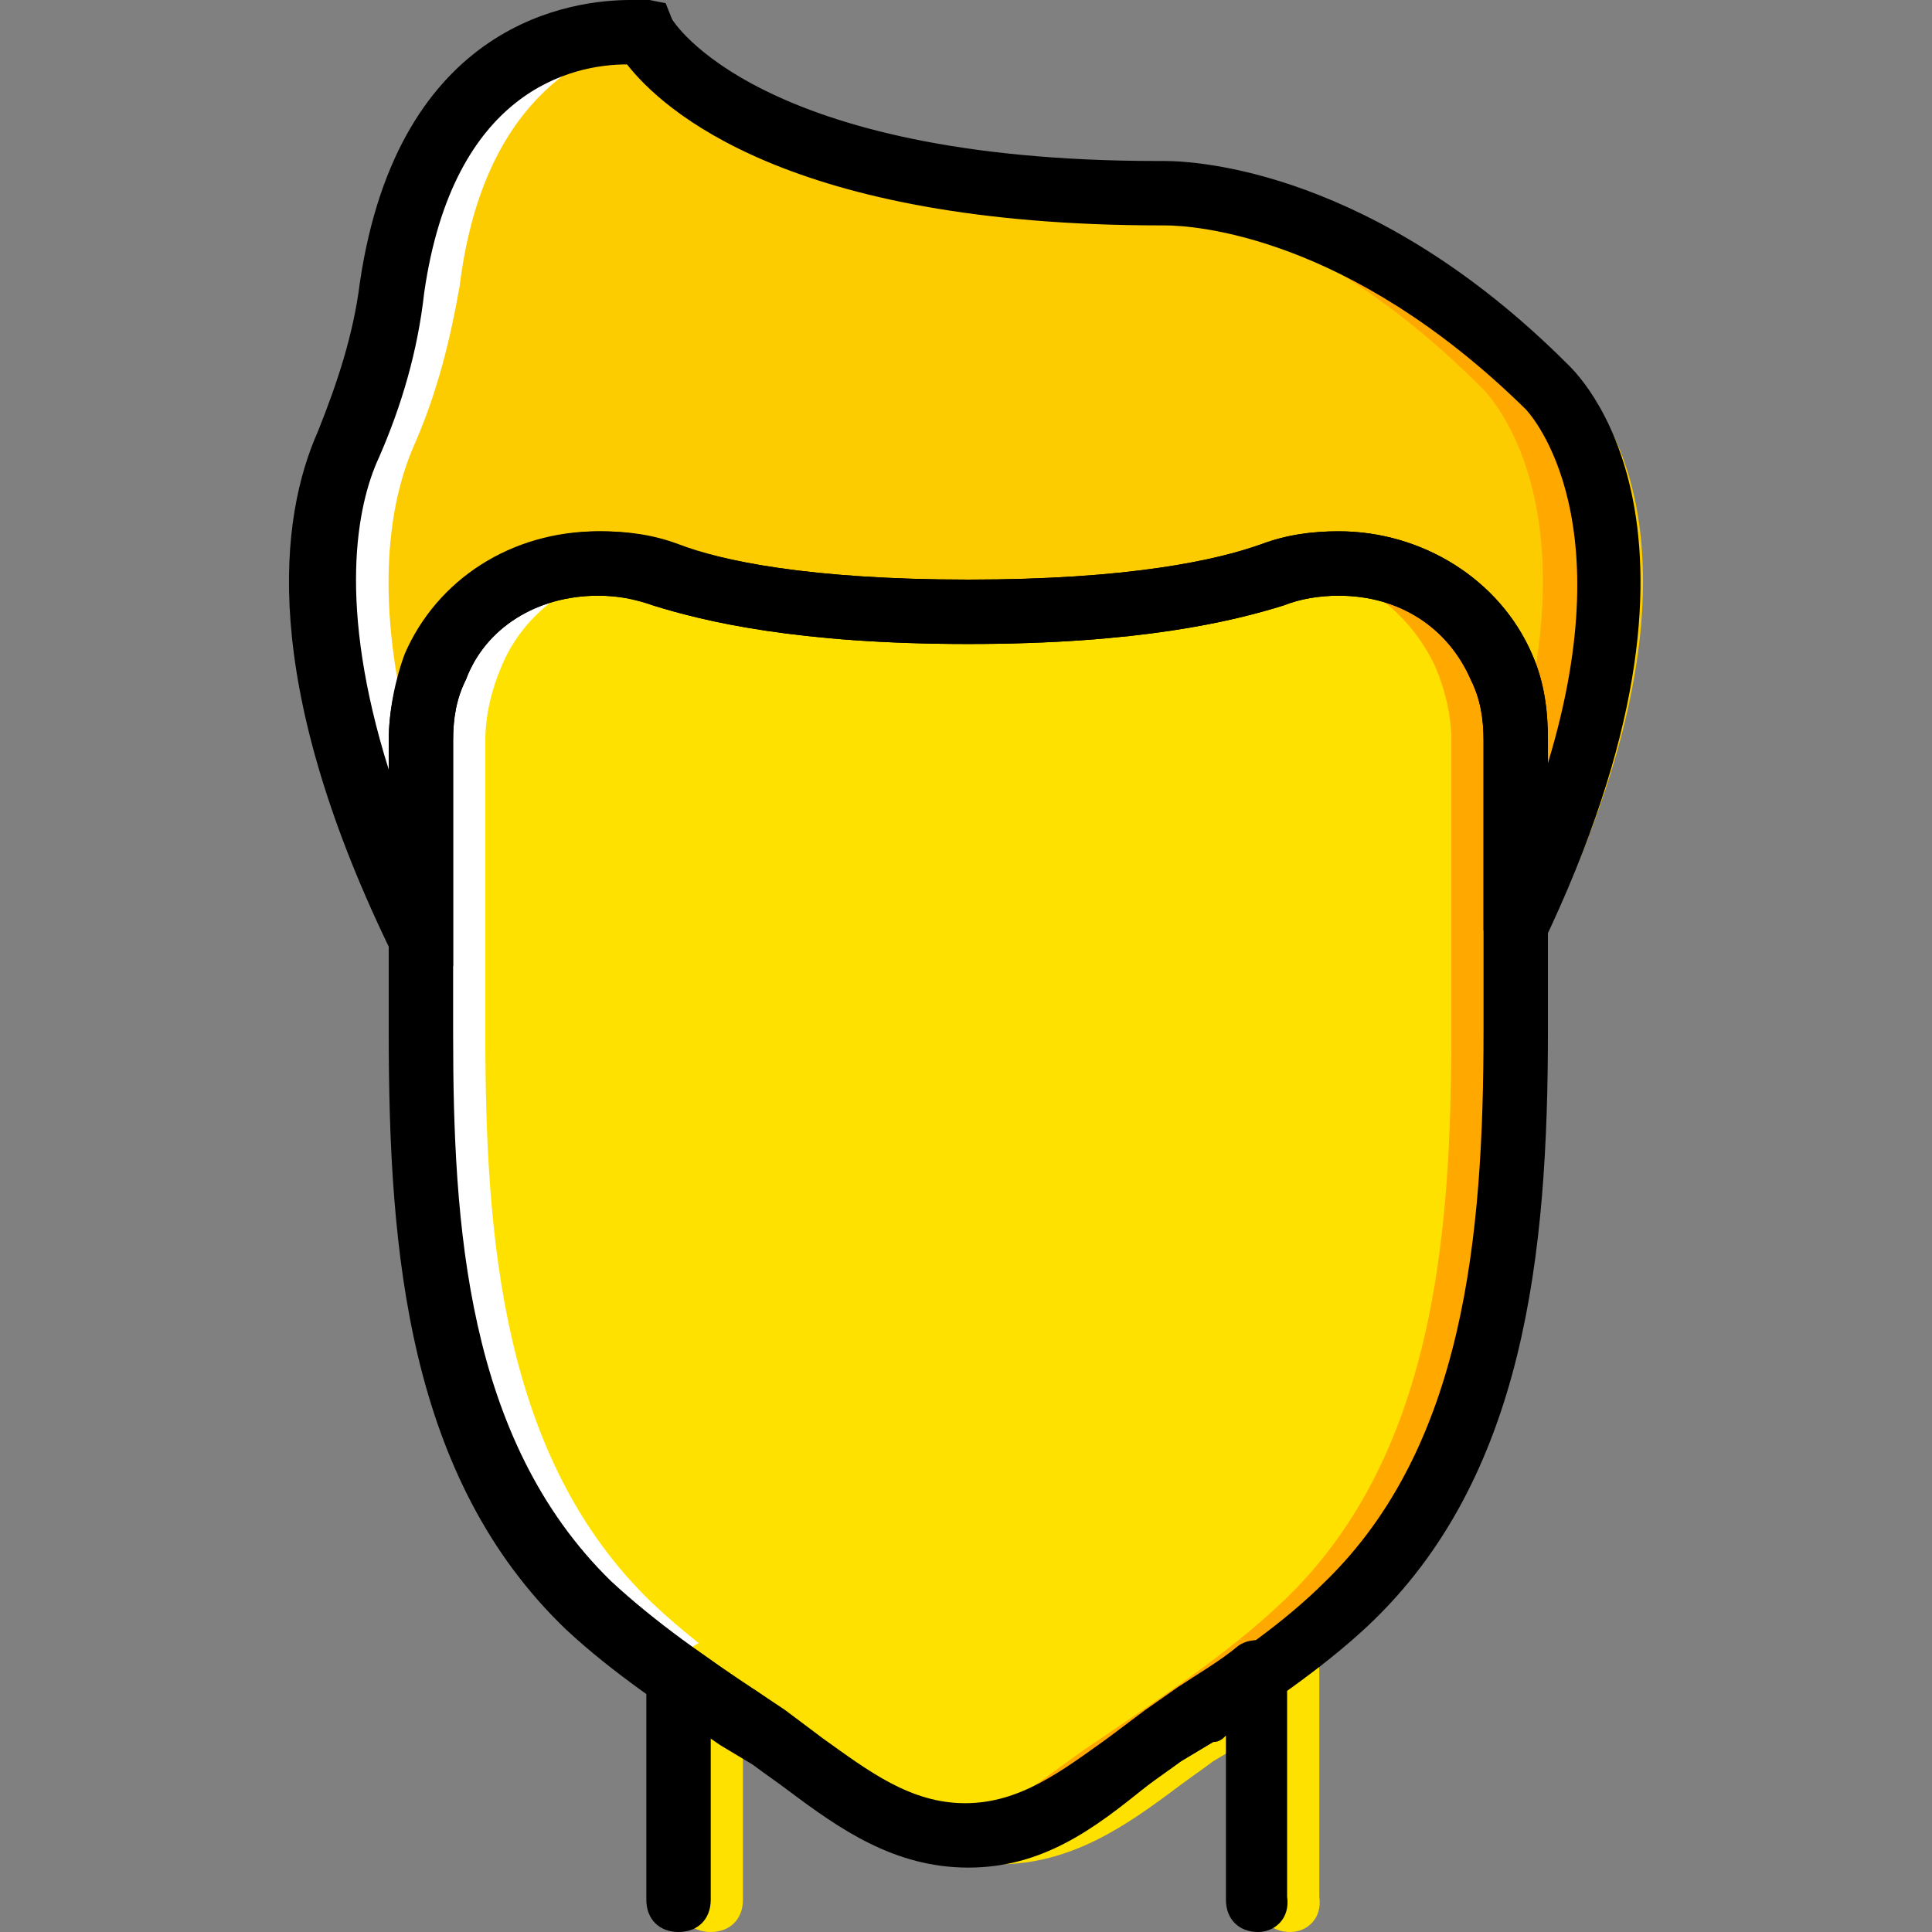
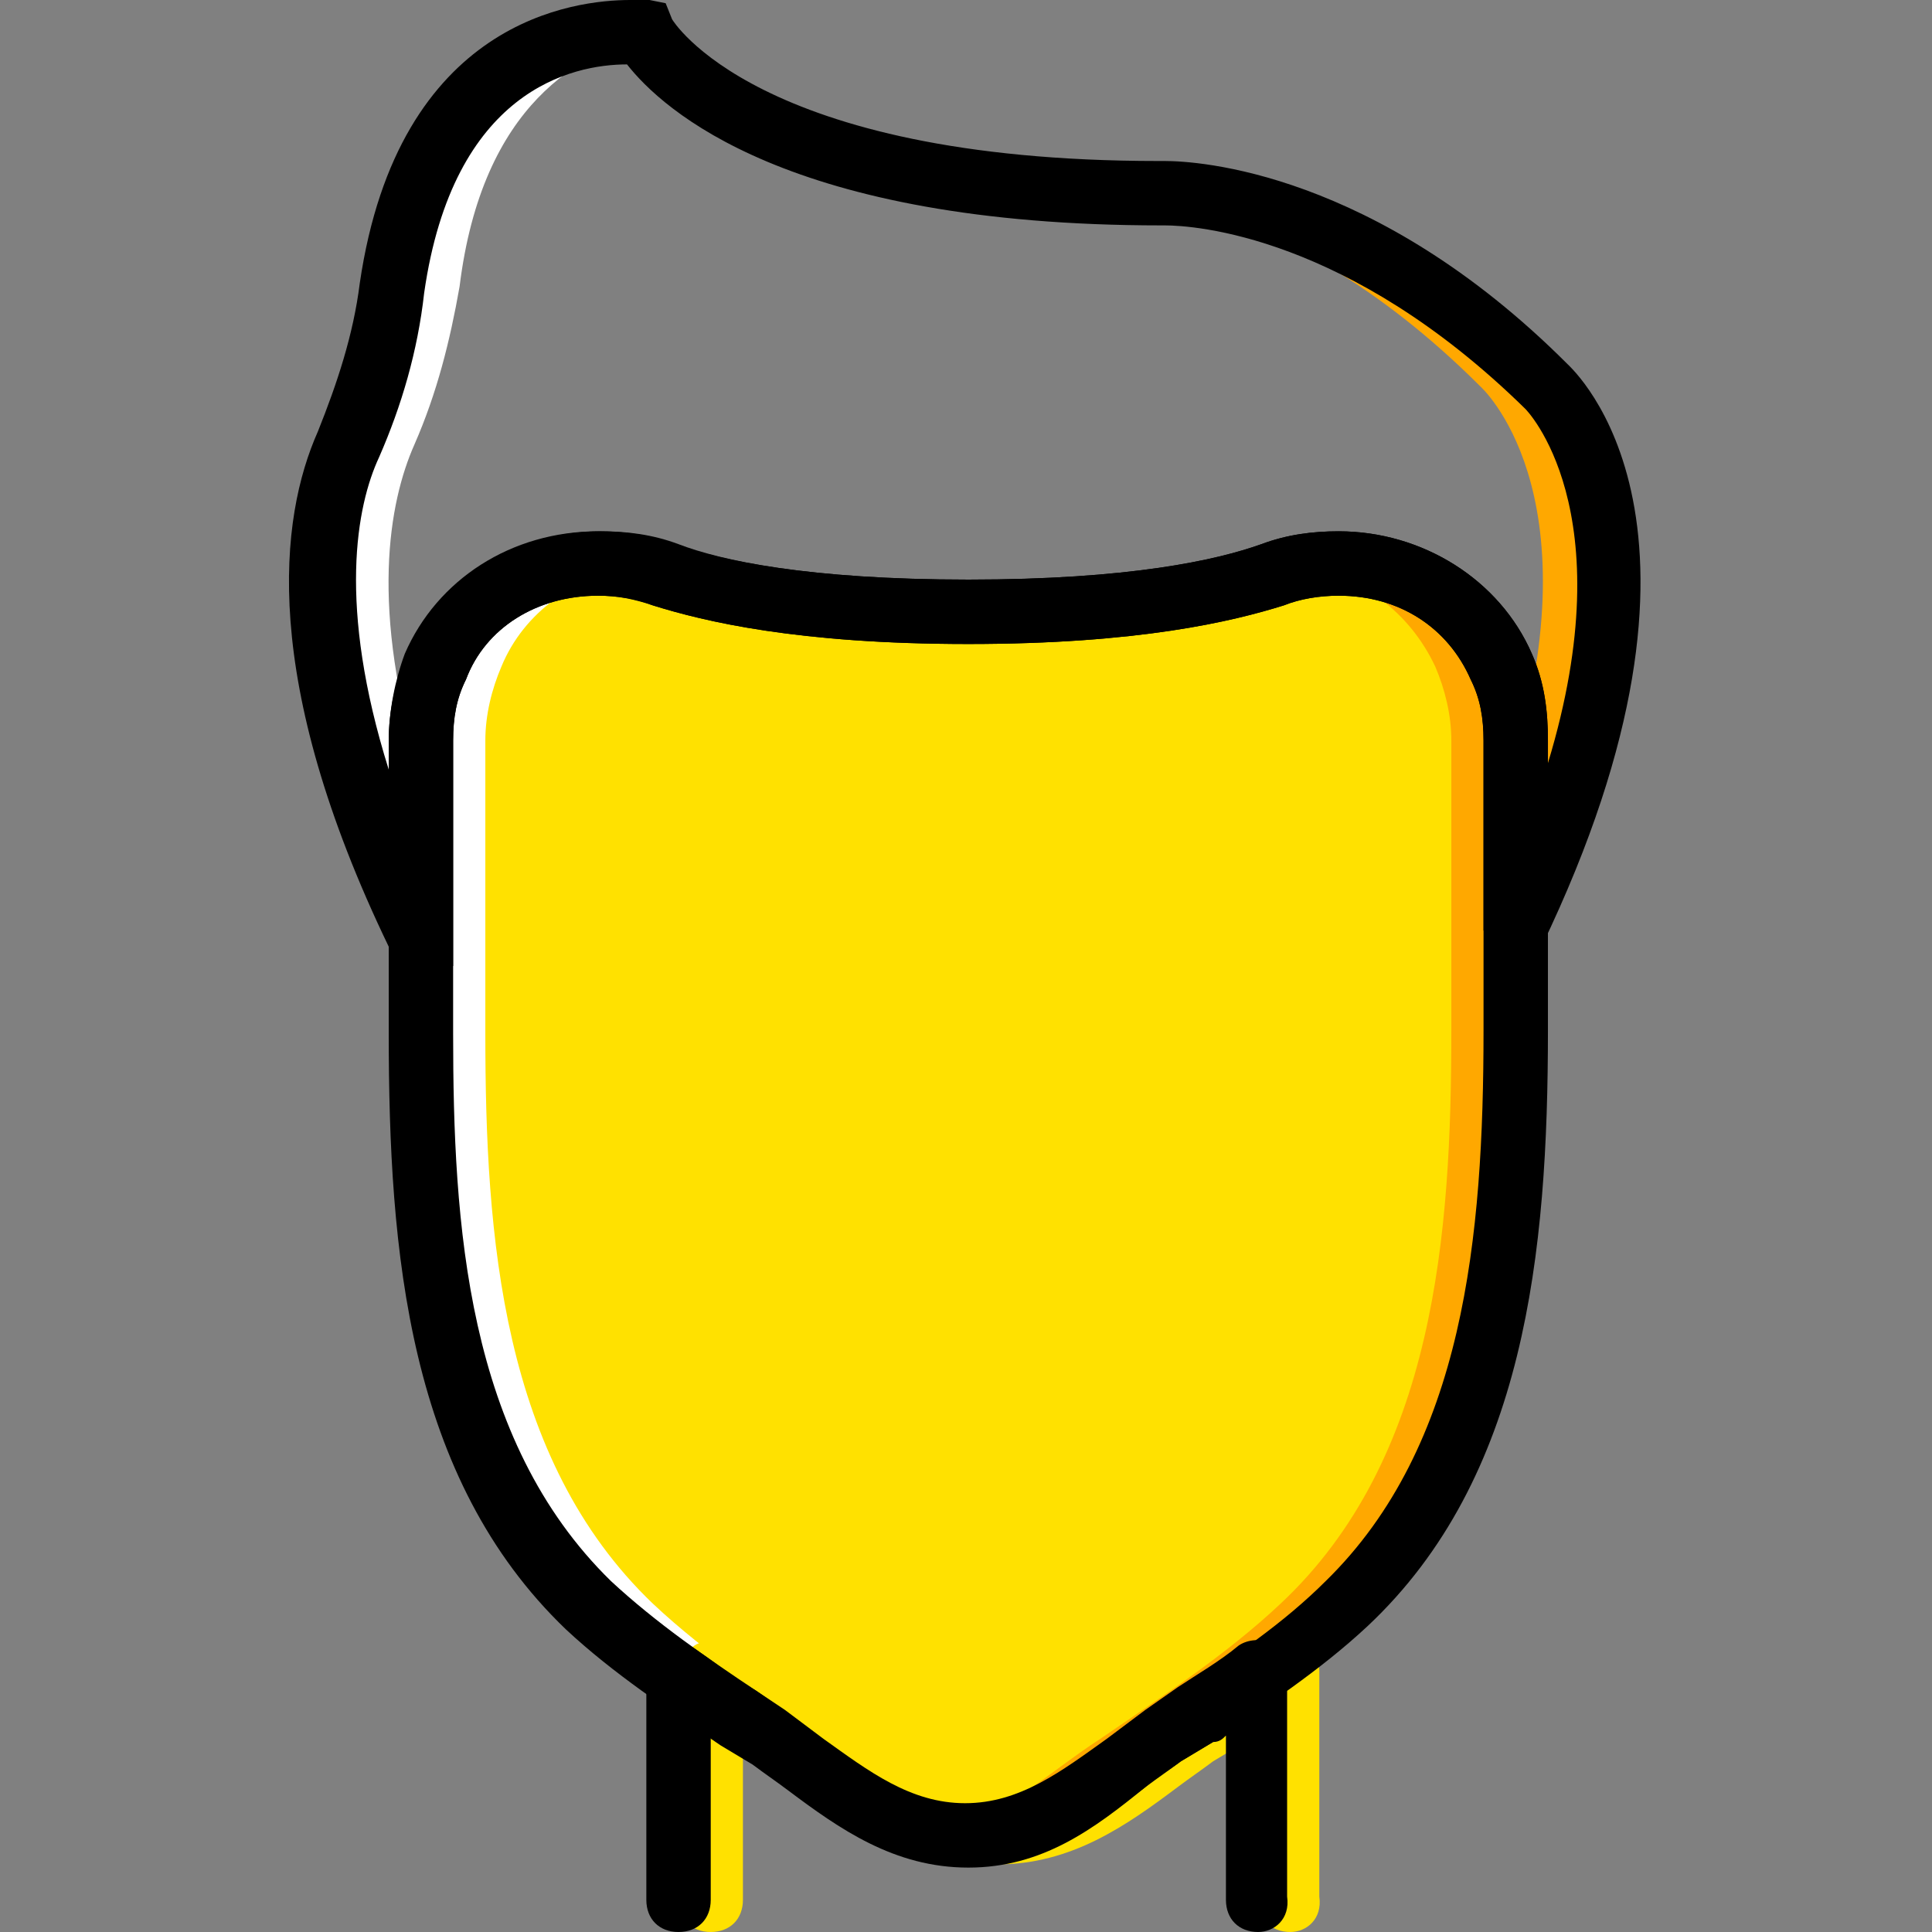
<svg xmlns="http://www.w3.org/2000/svg" height="800px" width="800px" version="1.1" id="Layer_1" viewBox="0 0 512 512" xml:space="preserve">
  <rect x="0" y="0" width="512" height="512" fill="#808080" stroke="none" />
-   <path style="fill:#FDCC00;" d="M111.552,247.467v-51.2c0-6.827,1.707-13.653,4.267-19.627c9.387-23.04,36.693-32.427,60.587-23.893  c12.8,4.267,36.693,9.387,80.213,9.387s67.413-5.12,80.213-9.387c23.893-8.533,51.2,0.853,60.587,23.893  c2.56,5.973,4.267,12.8,4.267,19.627v50.347c51.2-106.667,8.533-144.213,8.533-144.213c-54.613-54.613-102.4-51.2-102.4-51.2  c-115.2,0-136.533-42.667-136.533-42.667s-56.32-6.827-66.56,67.413c-1.707,14.507-5.973,28.16-11.947,41.813  C84.245,137.387,77.419,178.347,111.552,247.467L111.552,247.467z" />
  <path id="SVGCleanerId_0" style="fill:#FFE100;" d="M401.685,196.267c0-6.827-1.707-13.653-4.267-19.627  c-9.387-23.04-36.693-32.427-60.587-23.893c-12.8,4.267-36.693,9.387-80.213,9.387s-67.413-5.12-80.213-9.387  c-23.893-8.533-51.2,0.853-60.587,23.893c-3.413,5.973-4.267,12.8-4.267,19.627v77.653c0,53.76,4.267,112.64,44.373,151.04  c14.507,13.653,31.573,24.747,47.787,35.84s30.72,25.6,52.053,25.6s35.84-14.507,52.053-25.6s33.28-22.187,47.787-35.84  c41.813-38.4,46.08-98.133,46.08-151.893V196.267z" />
-   <path style="fill:#FDCC00;" d="M120.085,247.467v-51.2c0-6.827,1.707-13.653,4.267-19.627c9.387-23.04,36.693-32.427,60.587-23.893  c12.8,4.267,36.693,9.387,80.213,9.387s67.413-5.12,80.213-9.387c23.893-8.533,51.2,0.853,60.587,23.893  c2.56,5.973,4.267,12.8,4.267,19.627v50.347c51.2-106.667,8.533-144.213,8.533-144.213c-54.613-54.613-102.4-51.2-102.4-51.2  c-115.2,0-136.533-42.667-136.533-42.667s-56.32-6.827-66.56,67.413c-1.707,14.507-5.973,28.16-11.947,41.813  C92.779,137.387,85.952,178.347,120.085,247.467L120.085,247.467z" />
  <g>
    <path id="SVGCleanerId_0_1_" style="fill:#FFE100;" d="M401.685,196.267c0-6.827-1.707-13.653-4.267-19.627   c-9.387-23.04-36.693-32.427-60.587-23.893c-12.8,4.267-36.693,9.387-80.213,9.387s-67.413-5.12-80.213-9.387   c-23.893-8.533-51.2,0.853-60.587,23.893c-3.413,5.973-4.267,12.8-4.267,19.627v77.653c0,53.76,4.267,112.64,44.373,151.04   c14.507,13.653,31.573,24.747,47.787,35.84s30.72,25.6,52.053,25.6s35.84-14.507,52.053-25.6s33.28-22.187,47.787-35.84   c41.813-38.4,46.08-98.133,46.08-151.893V196.267z" />
  </g>
  <g>
    <path style="fill:#FFFFFF;" d="M109.845,117.76c5.973-13.653,9.387-27.307,11.947-41.813c5.973-48.64,32.427-62.293,50.347-66.56   c-0.853,0-0.853-0.853-0.853-0.853s-56.32-6.827-66.56,67.413c-1.707,14.507-5.973,28.16-11.947,41.813   c-8.533,19.627-15.36,60.587,18.773,129.707l0,0v-41.813C97.899,161.28,103.019,133.12,109.845,117.76" />
    <path style="fill:#FFFFFF;" d="M220.779,460.8c-16.213-11.093-33.28-22.187-47.787-35.84c-40.107-38.4-44.373-97.28-44.373-151.04   l0-77.653c0-6.827,1.707-13.653,4.267-19.627c5.973-14.507,19.627-23.893,34.987-26.453c-21.333-3.413-43.52,5.973-52.053,26.453   c-2.56,5.973-4.267,12.8-4.267,19.627v77.653c0,53.76,4.267,112.64,44.373,151.04c14.507,13.653,31.573,24.747,47.787,35.84   s30.72,25.6,52.053,25.6c2.56,0,5.973,0,8.533-0.853C248.085,482.133,235.285,470.187,220.779,460.8" />
  </g>
  <g>
    <path style="fill:#FFA800;" d="M289.899,51.2c0,0,47.787-3.413,102.4,51.2c0,0,30.72,27.307,8.533,100.693v43.52   c52.053-106.667,9.387-144.213,9.387-144.213c-54.613-54.613-102.4-51.2-102.4-51.2H289.899z" />
    <path style="fill:#FFA800;" d="M397.419,176.64c-8.533-20.48-30.72-29.867-52.053-26.453c15.36,2.56,28.16,11.947,34.987,26.453   c2.56,5.973,4.267,12.8,4.267,19.627v76.8c0,53.76-4.267,113.493-45.227,151.893c-14.507,13.653-31.573,24.747-47.787,35.84   c-14.507,9.387-27.307,22.187-43.52,24.747c2.56,0.853,5.973,0.853,8.533,0.853c21.333,0,35.84-14.507,52.053-25.6   c16.213-11.093,33.28-22.187,47.787-35.84c40.96-38.4,45.227-98.133,45.227-151.893v-76.8   C401.685,189.44,399.979,182.613,397.419,176.64" />
  </g>
  <path style="fill:#FFE100;" d="M341.952,512c-5.12,0-8.533-3.413-8.533-8.533v-43.52c-0.853,0.853-1.707,1.707-3.413,1.707  l-8.533,5.12c-3.413,2.56-5.973,4.267-9.387,6.827c-13.653,10.24-28.16,20.48-47.787,20.48s-34.133-10.24-47.787-20.48  c-3.413-2.56-5.973-4.267-9.387-6.827l-7.68-5.12c-0.853-0.853-1.707-0.853-2.56-1.707v43.52c0,5.12-3.413,8.533-8.533,8.533  c-5.12,0-8.533-3.413-8.533-8.533v-59.733c0-3.413,1.707-5.973,4.267-7.68s5.973-0.853,8.533,0.853  c5.12,3.413,10.24,7.68,16.213,11.093l7.68,5.12c3.413,2.56,6.827,5.12,10.24,7.68c11.947,8.533,23.04,17.067,37.547,17.067  c14.507,0,25.6-8.533,37.547-17.067c3.413-2.56,6.827-5.12,10.24-7.68l8.533-5.973c5.12-3.413,11.093-6.827,16.213-11.093  c2.56-1.707,5.973-1.707,8.533-0.853c2.56,1.707,4.267,4.267,4.267,7.68v59.733C350.486,508.587,346.219,512,341.952,512z" />
  <path d="M333.419,512c-5.12,0-8.533-3.413-8.533-8.533v-43.52c-0.853,0.853-1.707,1.707-3.413,1.707l-8.533,5.12  c-3.413,2.56-5.973,4.267-9.387,6.827c-13.653,10.24-28.16,20.48-47.787,20.48s-34.133-10.24-47.787-20.48  c-3.413-2.56-5.973-4.267-9.387-6.827l-7.68-5.12c-0.853-0.853-1.707-0.853-2.56-1.707v43.52c0,5.12-3.413,8.533-8.533,8.533  c-5.12,0-8.533-3.413-8.533-8.533v-59.733c0-3.413,1.707-5.973,4.267-7.68c2.56-1.707,5.973-0.853,8.533,0.853  c5.12,3.413,10.24,7.68,16.213,11.093l7.68,5.12c3.413,2.56,6.827,5.12,10.24,7.68c11.947,8.533,23.04,17.067,37.547,17.067  c14.507,0,25.6-8.533,37.547-17.067c3.413-2.56,6.827-5.12,10.24-7.68l8.533-5.973c5.12-3.413,11.093-6.827,16.213-11.093  c2.56-1.707,5.973-1.707,8.533-0.853c2.56,1.707,4.267,4.267,4.267,7.68v59.733C341.952,508.587,337.685,512,333.419,512z" />
  <path d="M256.619,494.933c-19.627,0-34.133-10.24-47.787-20.48c-3.413-2.56-5.973-4.267-9.387-6.827l-8.533-5.12  c-13.653-9.387-28.16-18.773-40.96-30.72c-41.813-40.107-46.933-99.84-46.933-157.867v-77.653c0-7.68,1.707-16.213,5.12-23.04  c8.533-19.627,28.16-32.427,51.2-32.427c6.827,0,13.653,0.853,20.48,3.413c11.093,4.267,34.133,9.387,76.8,9.387  s65.707-5.12,77.653-9.387c6.827-2.56,13.653-3.413,20.48-3.413c22.187,0,42.667,12.8,51.2,32.427  c3.413,7.68,4.267,15.36,4.267,23.04v76.8c0,58.88-5.973,118.613-47.787,157.867c-12.8,11.947-27.307,21.333-40.96,30.72  l-8.533,5.12c-3.413,2.56-6.827,4.267-9.387,6.827C289.899,484.693,276.245,494.933,256.619,494.933z M158.485,157.867  c-16.213,0-29.867,8.533-34.987,22.187c-2.56,5.12-3.413,10.24-3.413,16.213v77.653c0,50.347,3.413,107.52,41.813,145.067  c11.947,11.093,25.6,20.48,38.4,29.013l8.533,5.973c3.413,2.56,6.827,5.12,10.24,7.68c11.947,8.533,23.04,17.067,37.547,17.067  c14.507,0,25.6-8.533,37.547-17.067c3.413-2.56,6.827-5.12,10.24-7.68l8.533-5.973c13.653-8.533,27.307-17.92,38.4-29.013  c36.693-35.84,41.813-91.307,41.813-145.92v-76.8c0-5.973-0.853-11.093-3.413-16.213c-5.973-13.653-18.773-22.187-34.987-22.187  c-5.12,0-10.24,0.853-14.507,2.56c-13.653,4.267-38.4,10.24-83.627,10.24s-69.973-5.973-83.627-10.24  C168.725,158.72,163.605,157.867,158.485,157.867z" />
  <path d="M120.085,256h-14.507l-2.56-5.12c-34.133-70.827-29.013-113.493-18.773-136.533c5.12-12.8,9.387-25.6,11.093-39.253  C105.579,5.12,152.512,0,167.019,0c3.413,0,5.12,0,5.12,0l4.267,0.853l1.707,4.267c0,0,22.187,37.547,128.853,37.547  c0,0,0.853,0,1.707,0c8.533,0,55.467,2.56,106.667,53.76c1.707,1.707,46.933,42.667-6.827,154.453l-15.36-4.267v-50.347  c0-5.973-0.853-11.093-3.413-16.213c-5.973-13.653-18.773-22.187-34.987-22.187c-5.12,0-10.24,0.853-14.507,2.56  c-13.653,4.267-38.4,10.24-83.627,10.24s-69.973-5.973-83.627-10.24c-5.12-1.707-9.387-2.56-14.507-2.56  c-16.213,0-29.867,8.533-34.987,22.187c-2.56,5.12-3.413,10.24-3.413,16.213V256z M166.165,17.067  c-14.507,0-46.08,6.827-53.76,60.587c-1.707,15.36-5.973,29.867-11.947,43.52c-5.973,12.8-11.093,39.253,2.56,82.773v-7.68  c0-7.68,1.707-16.213,4.267-23.04c8.533-19.627,28.16-32.427,51.2-32.427c6.827,0,13.653,0.853,20.48,3.413  c11.947,4.267,34.987,9.387,77.653,9.387s65.707-5.12,77.653-9.387c6.827-2.56,13.653-3.413,20.48-3.413  c22.187,0,42.667,12.8,51.2,32.427c3.413,7.68,4.267,15.36,4.267,23.04v5.973c20.48-67.413-5.973-93.867-5.973-93.867  c-46.933-46.08-87.893-48.64-95.573-48.64h-0.853l0,0C208.832,59.733,175.552,29.013,166.165,17.067z" />
</svg>